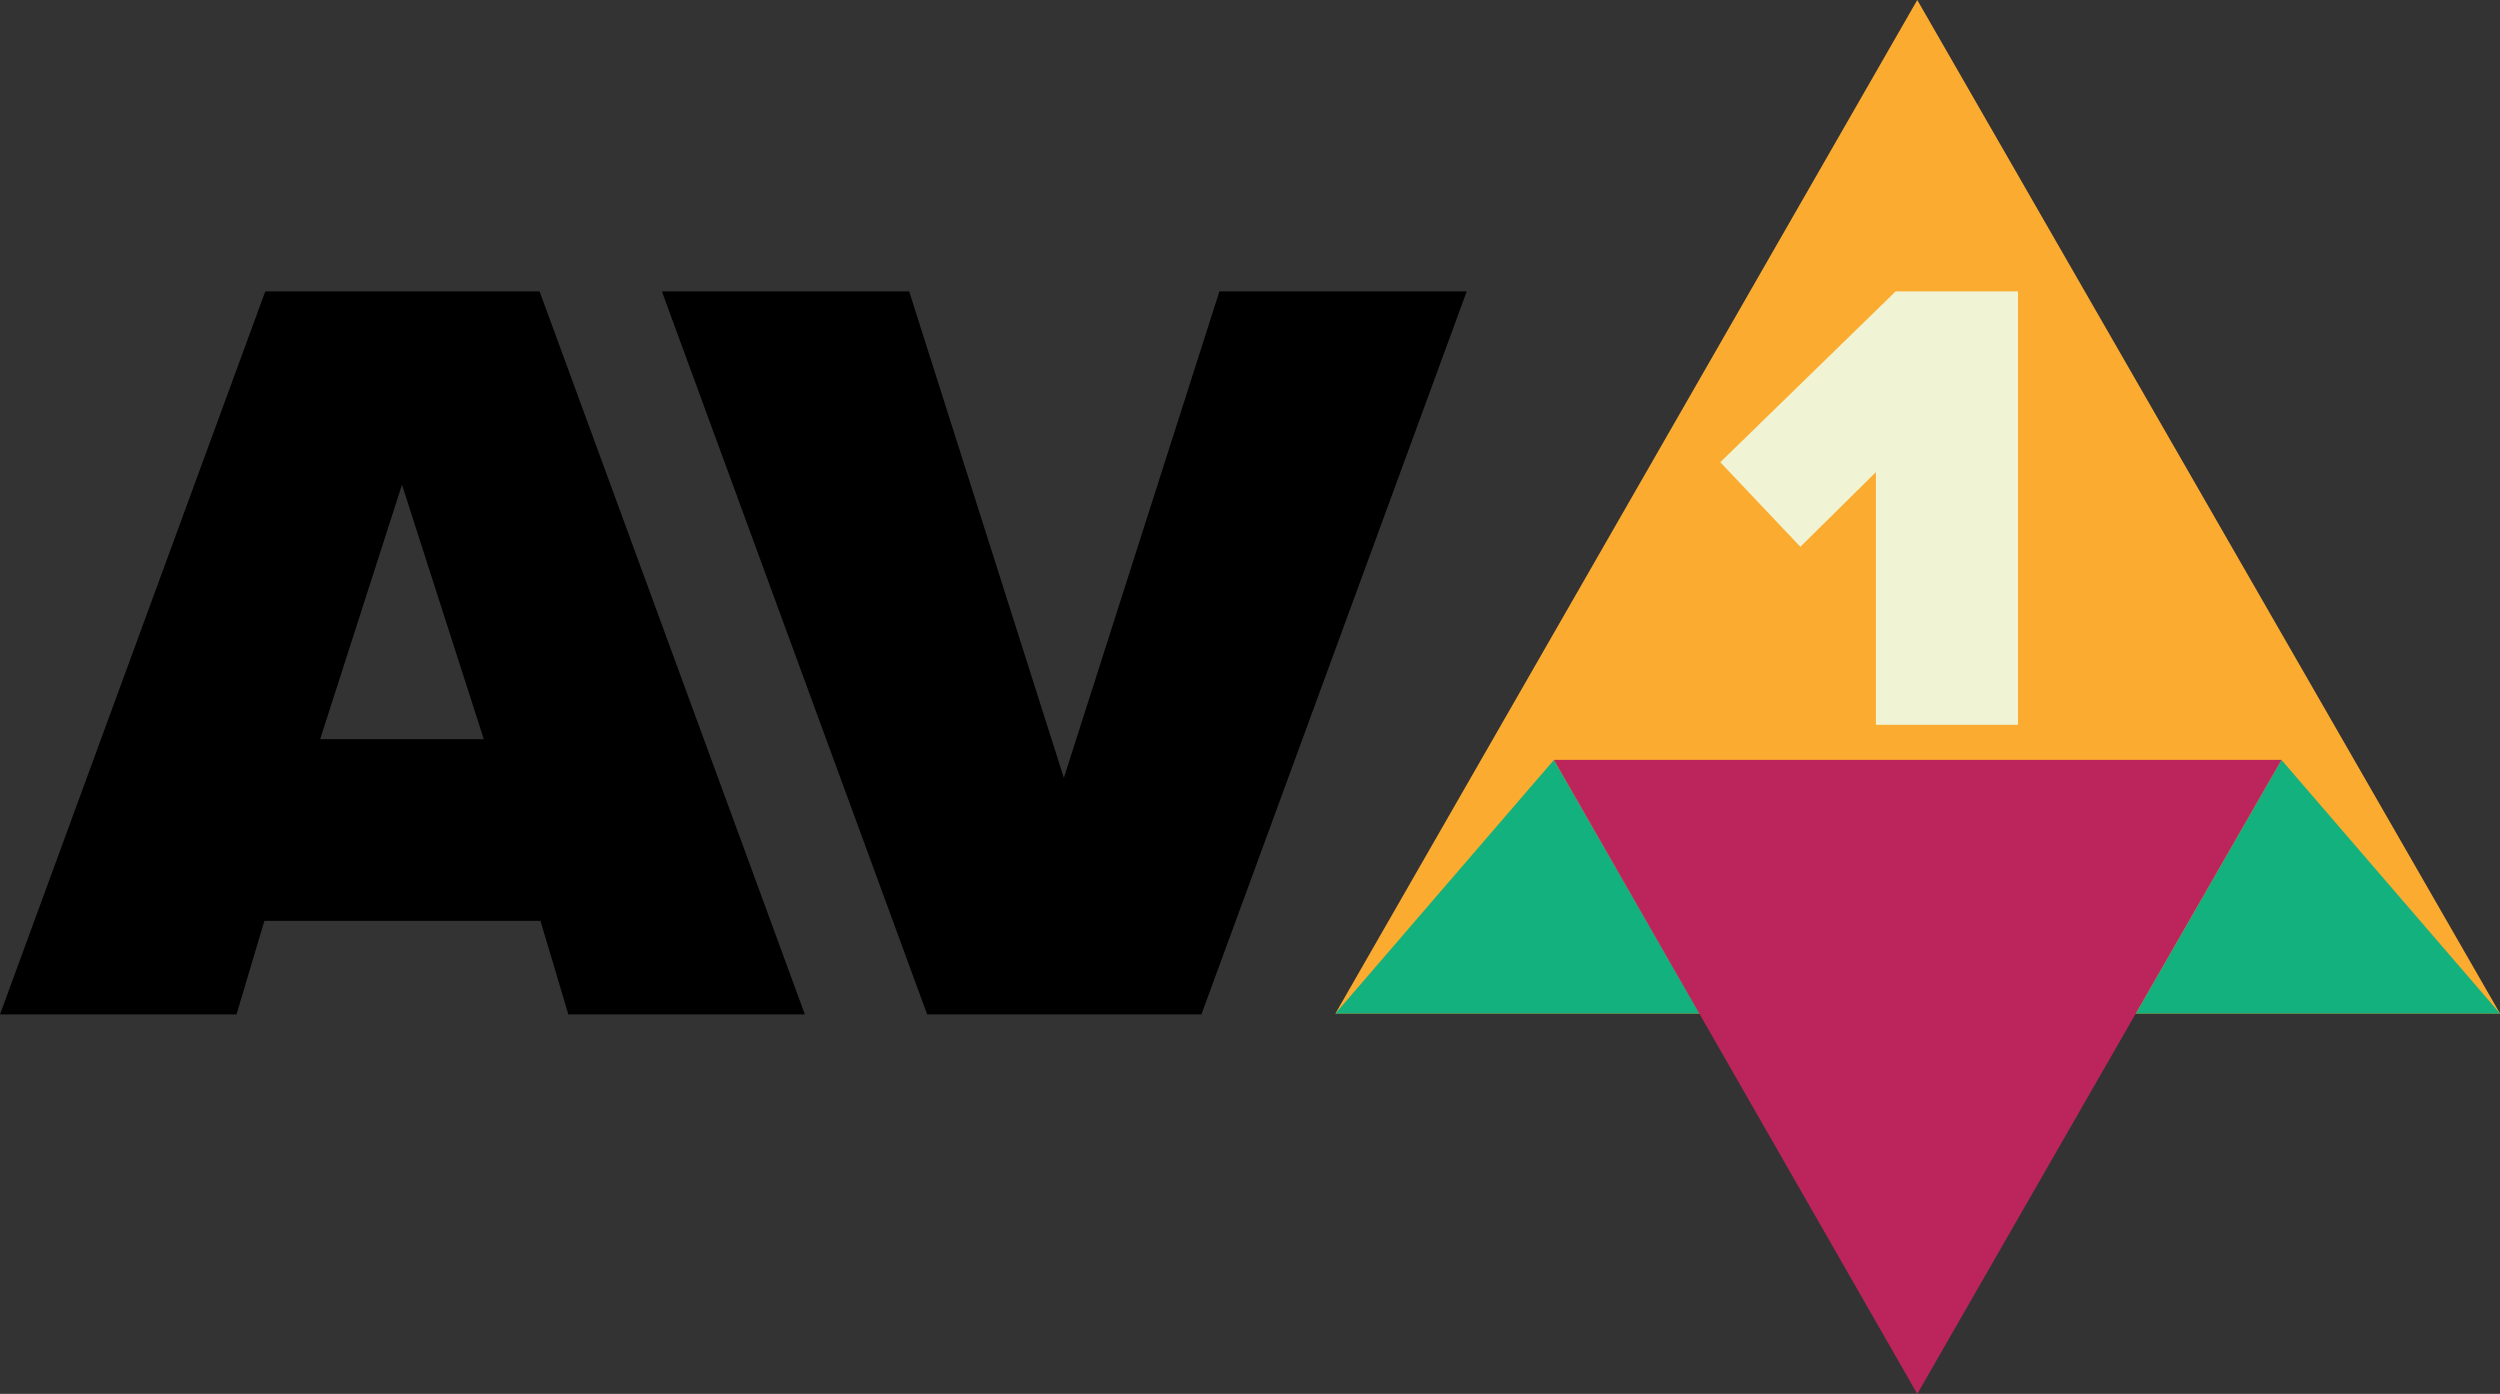
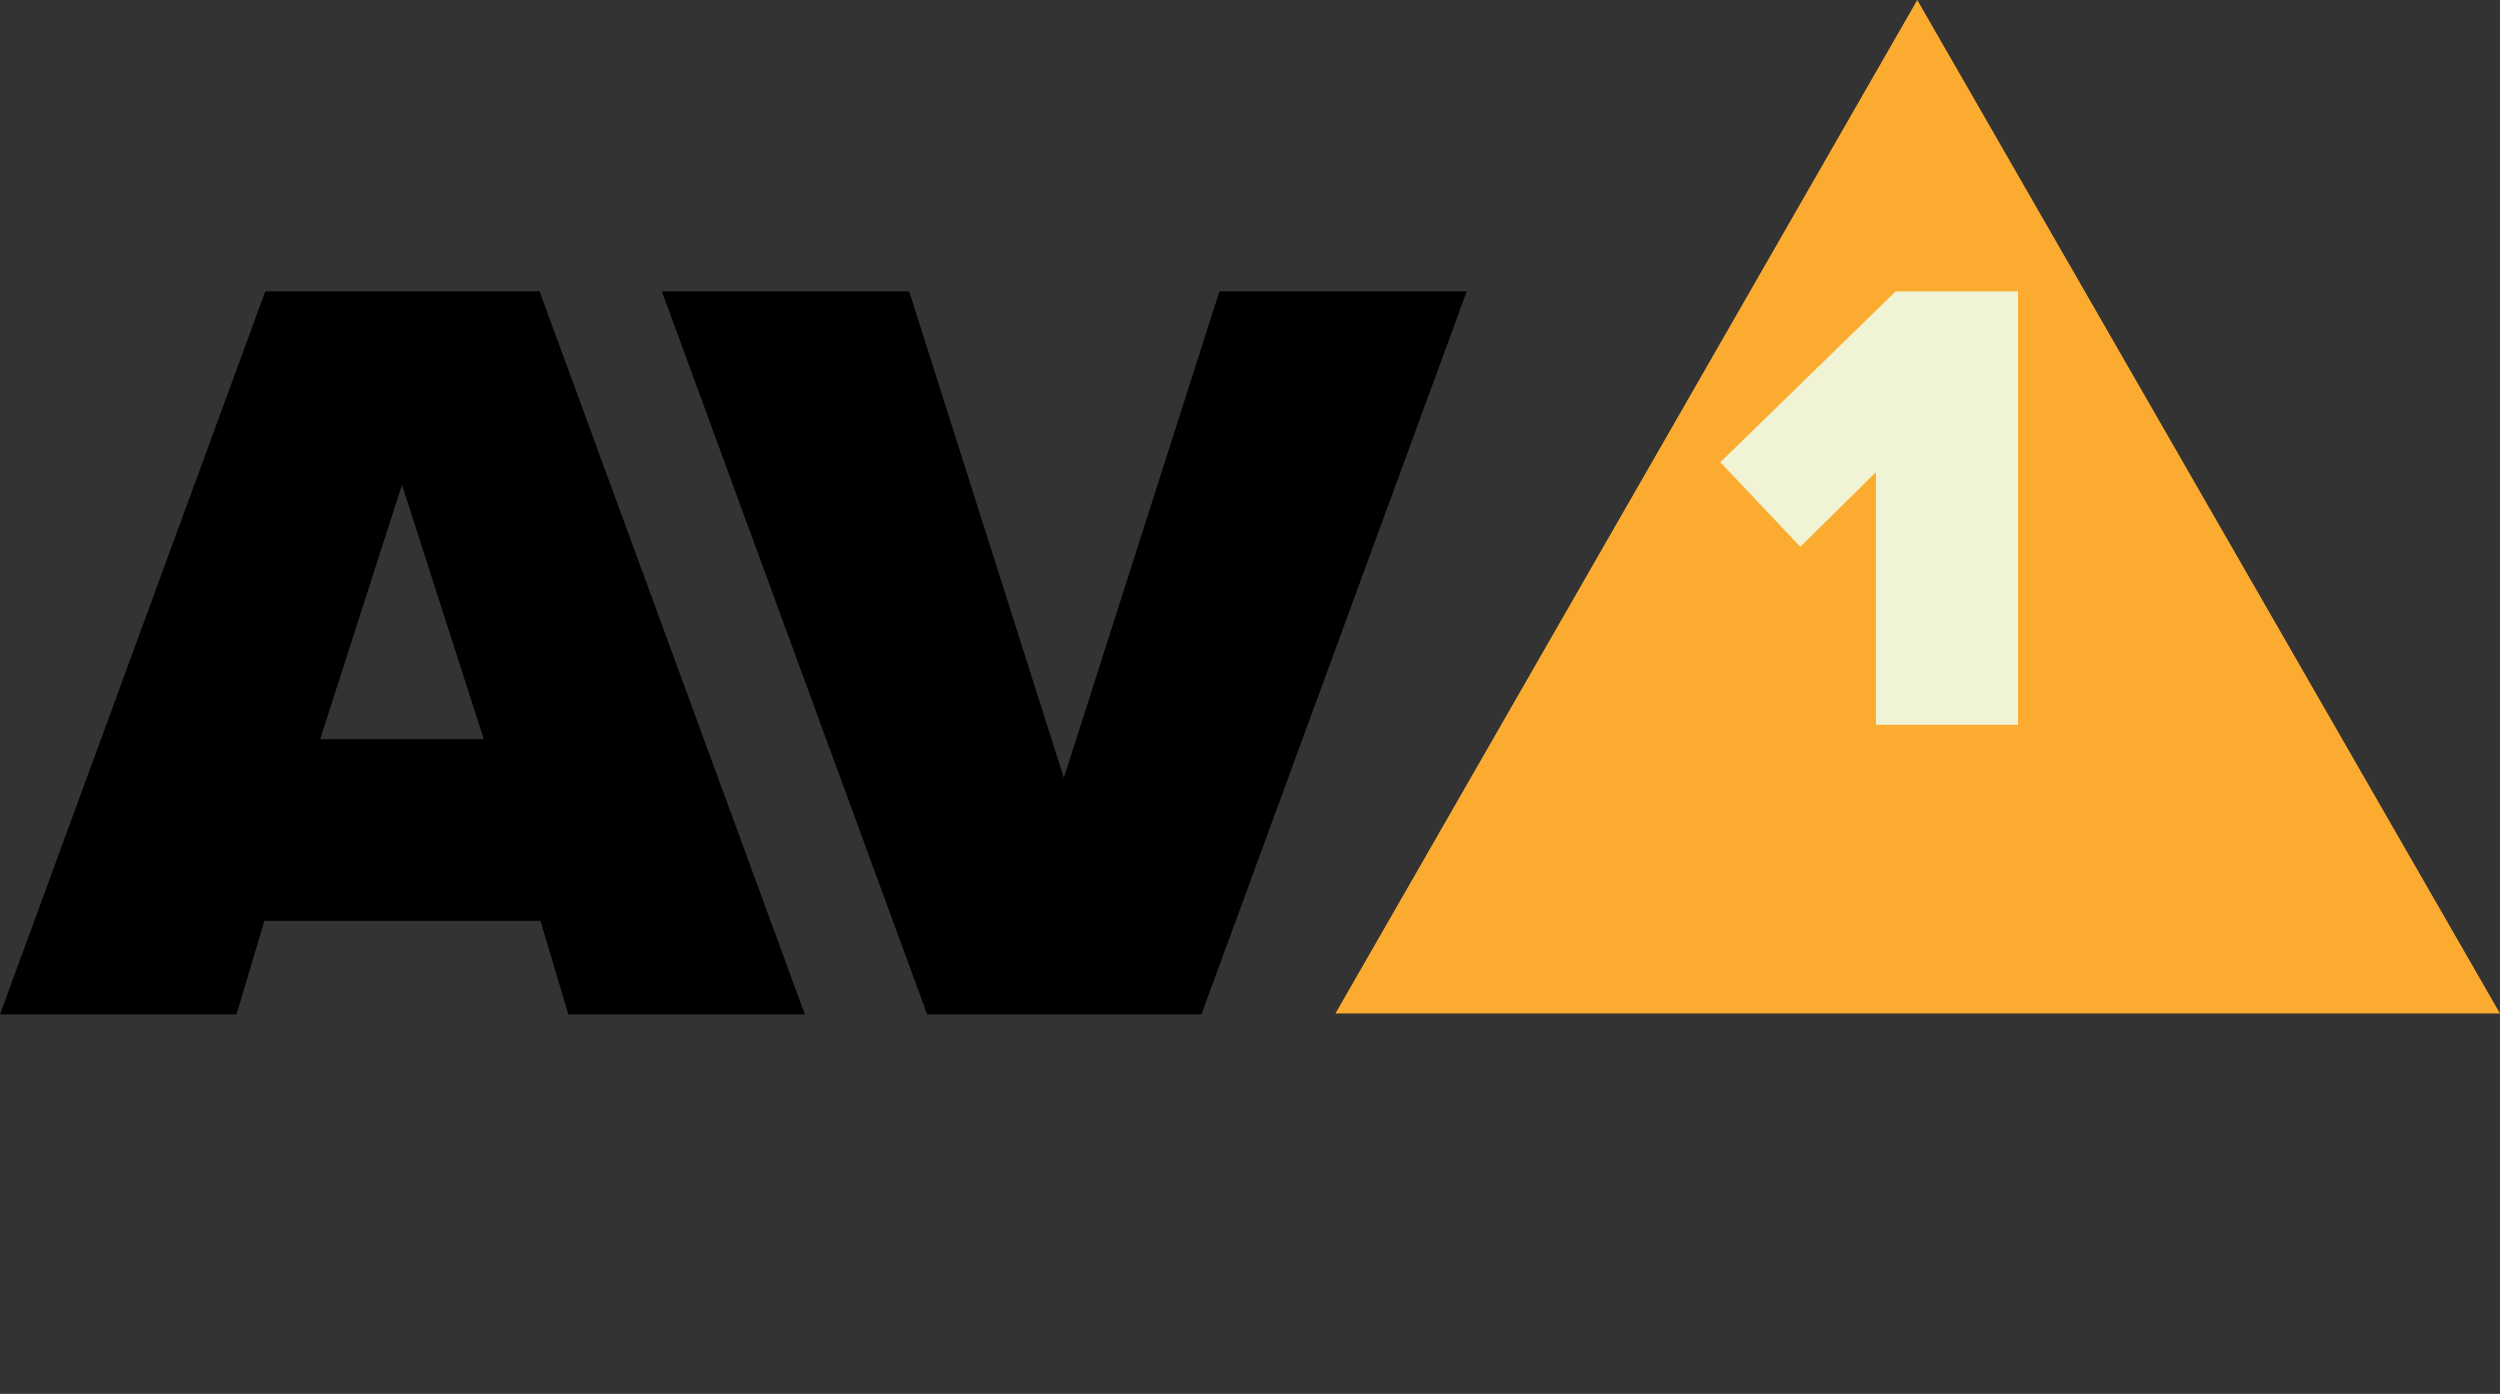
<svg xmlns="http://www.w3.org/2000/svg" id="Layer_1" version="1.1" viewBox="0 0 278 155">
  <rect x="0" y="0" width="278" height="155" fill="#333333" stroke="none" />
  <defs>
    <style>
      .st0 {
        fill: #fbac30;
      }

      .st1 {
        fill: #12b17d;
      }

      .st2 {
        fill: #f1f4d4;
      }

      .st3 {
        fill: #bb255c;
      }
    </style>
  </defs>
  <polygon class="st0" points="278 112.7 213.2 0 148.5 112.7 278 112.7" />
-   <polygon class="st1" points="278 112.7 253.7 84.5 237.5 112.7 278 112.7" />
-   <polygon class="st1" points="172.8 84.5 148.5 112.7 189 112.7 172.8 84.5" />
-   <polygon class="st3" points="213.2 155 253.7 84.5 172.8 84.5 213.2 155" />
  <path d="M35.6,82.2h18.2l-9.1-28.3-9.1,28.3ZM60.1,102.4h-30.7l-3.1,10.4H0L29.5,32.4h30.5l29.5,80.4h-26.3l-3.1-10.4h0Z" />
  <polygon points="73.6 32.4 101.1 32.4 118.3 86.5 135.6 32.4 163.1 32.4 133.6 112.8 103.1 112.8 73.6 32.4" />
  <polygon class="st2" points="208.6 52.5 200.2 60.8 191.3 51.4 210.8 32.4 224.4 32.4 224.4 80.6 208.6 80.6 208.6 52.5" />
</svg>